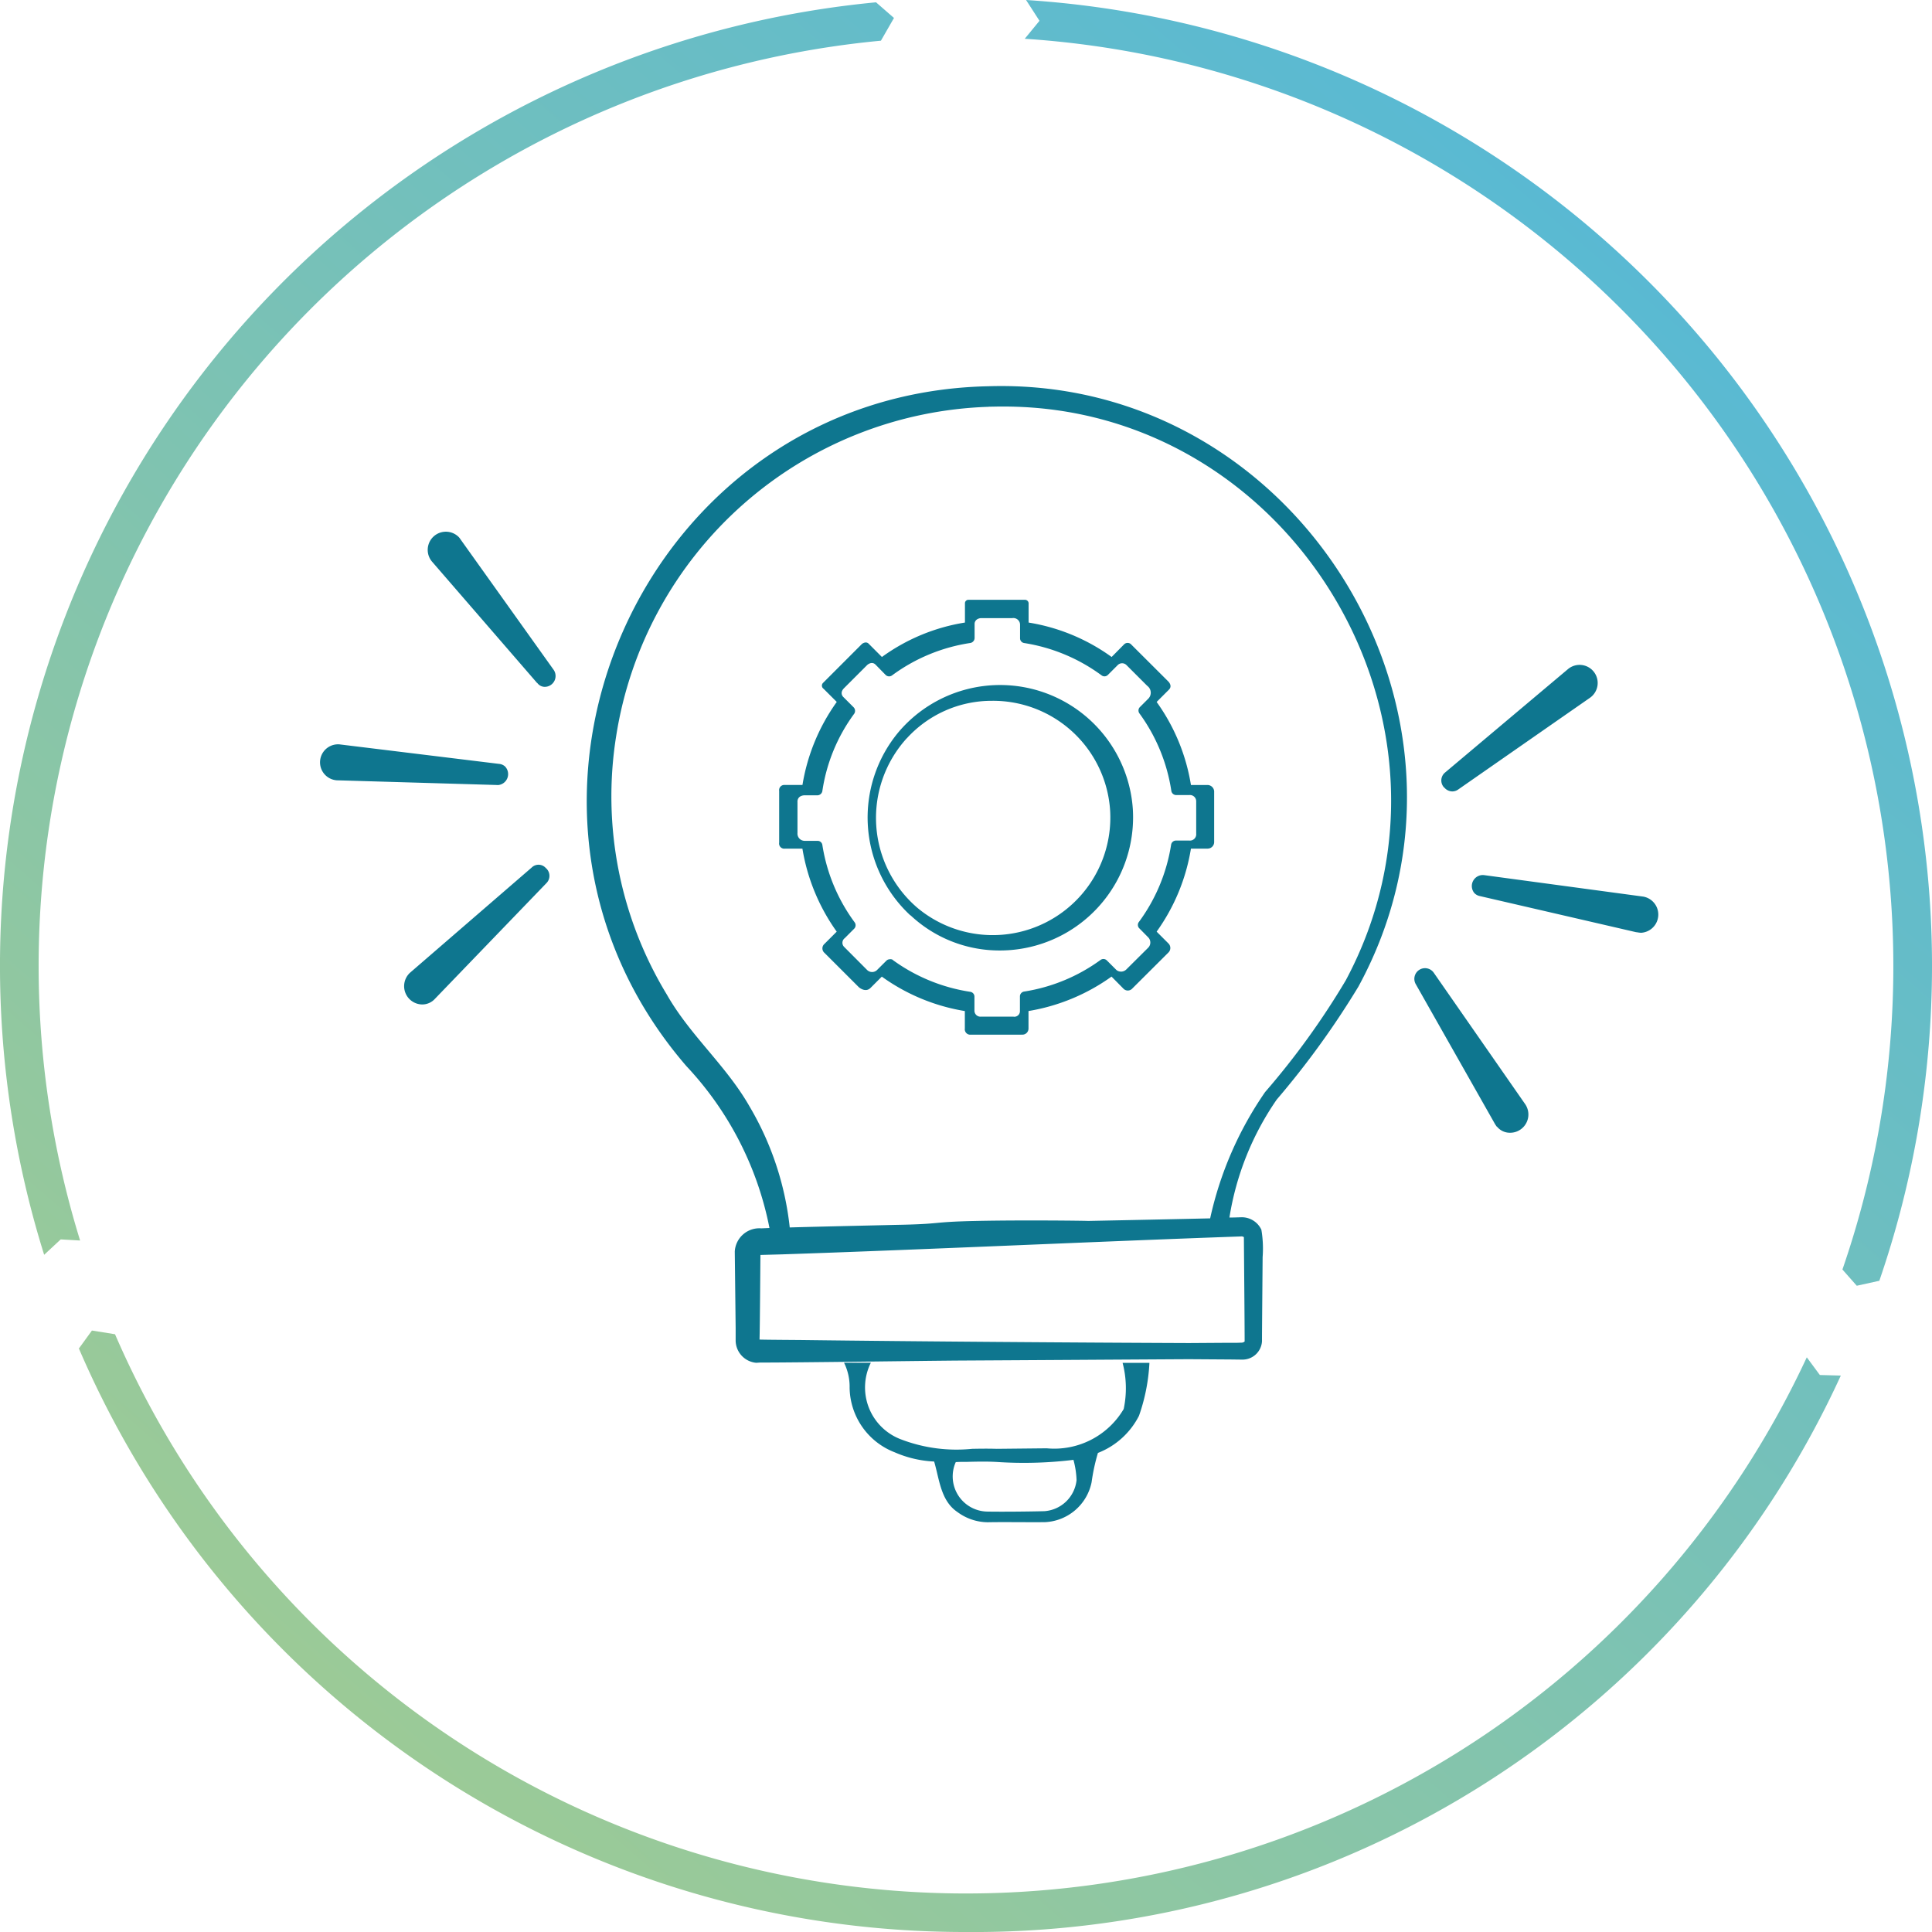
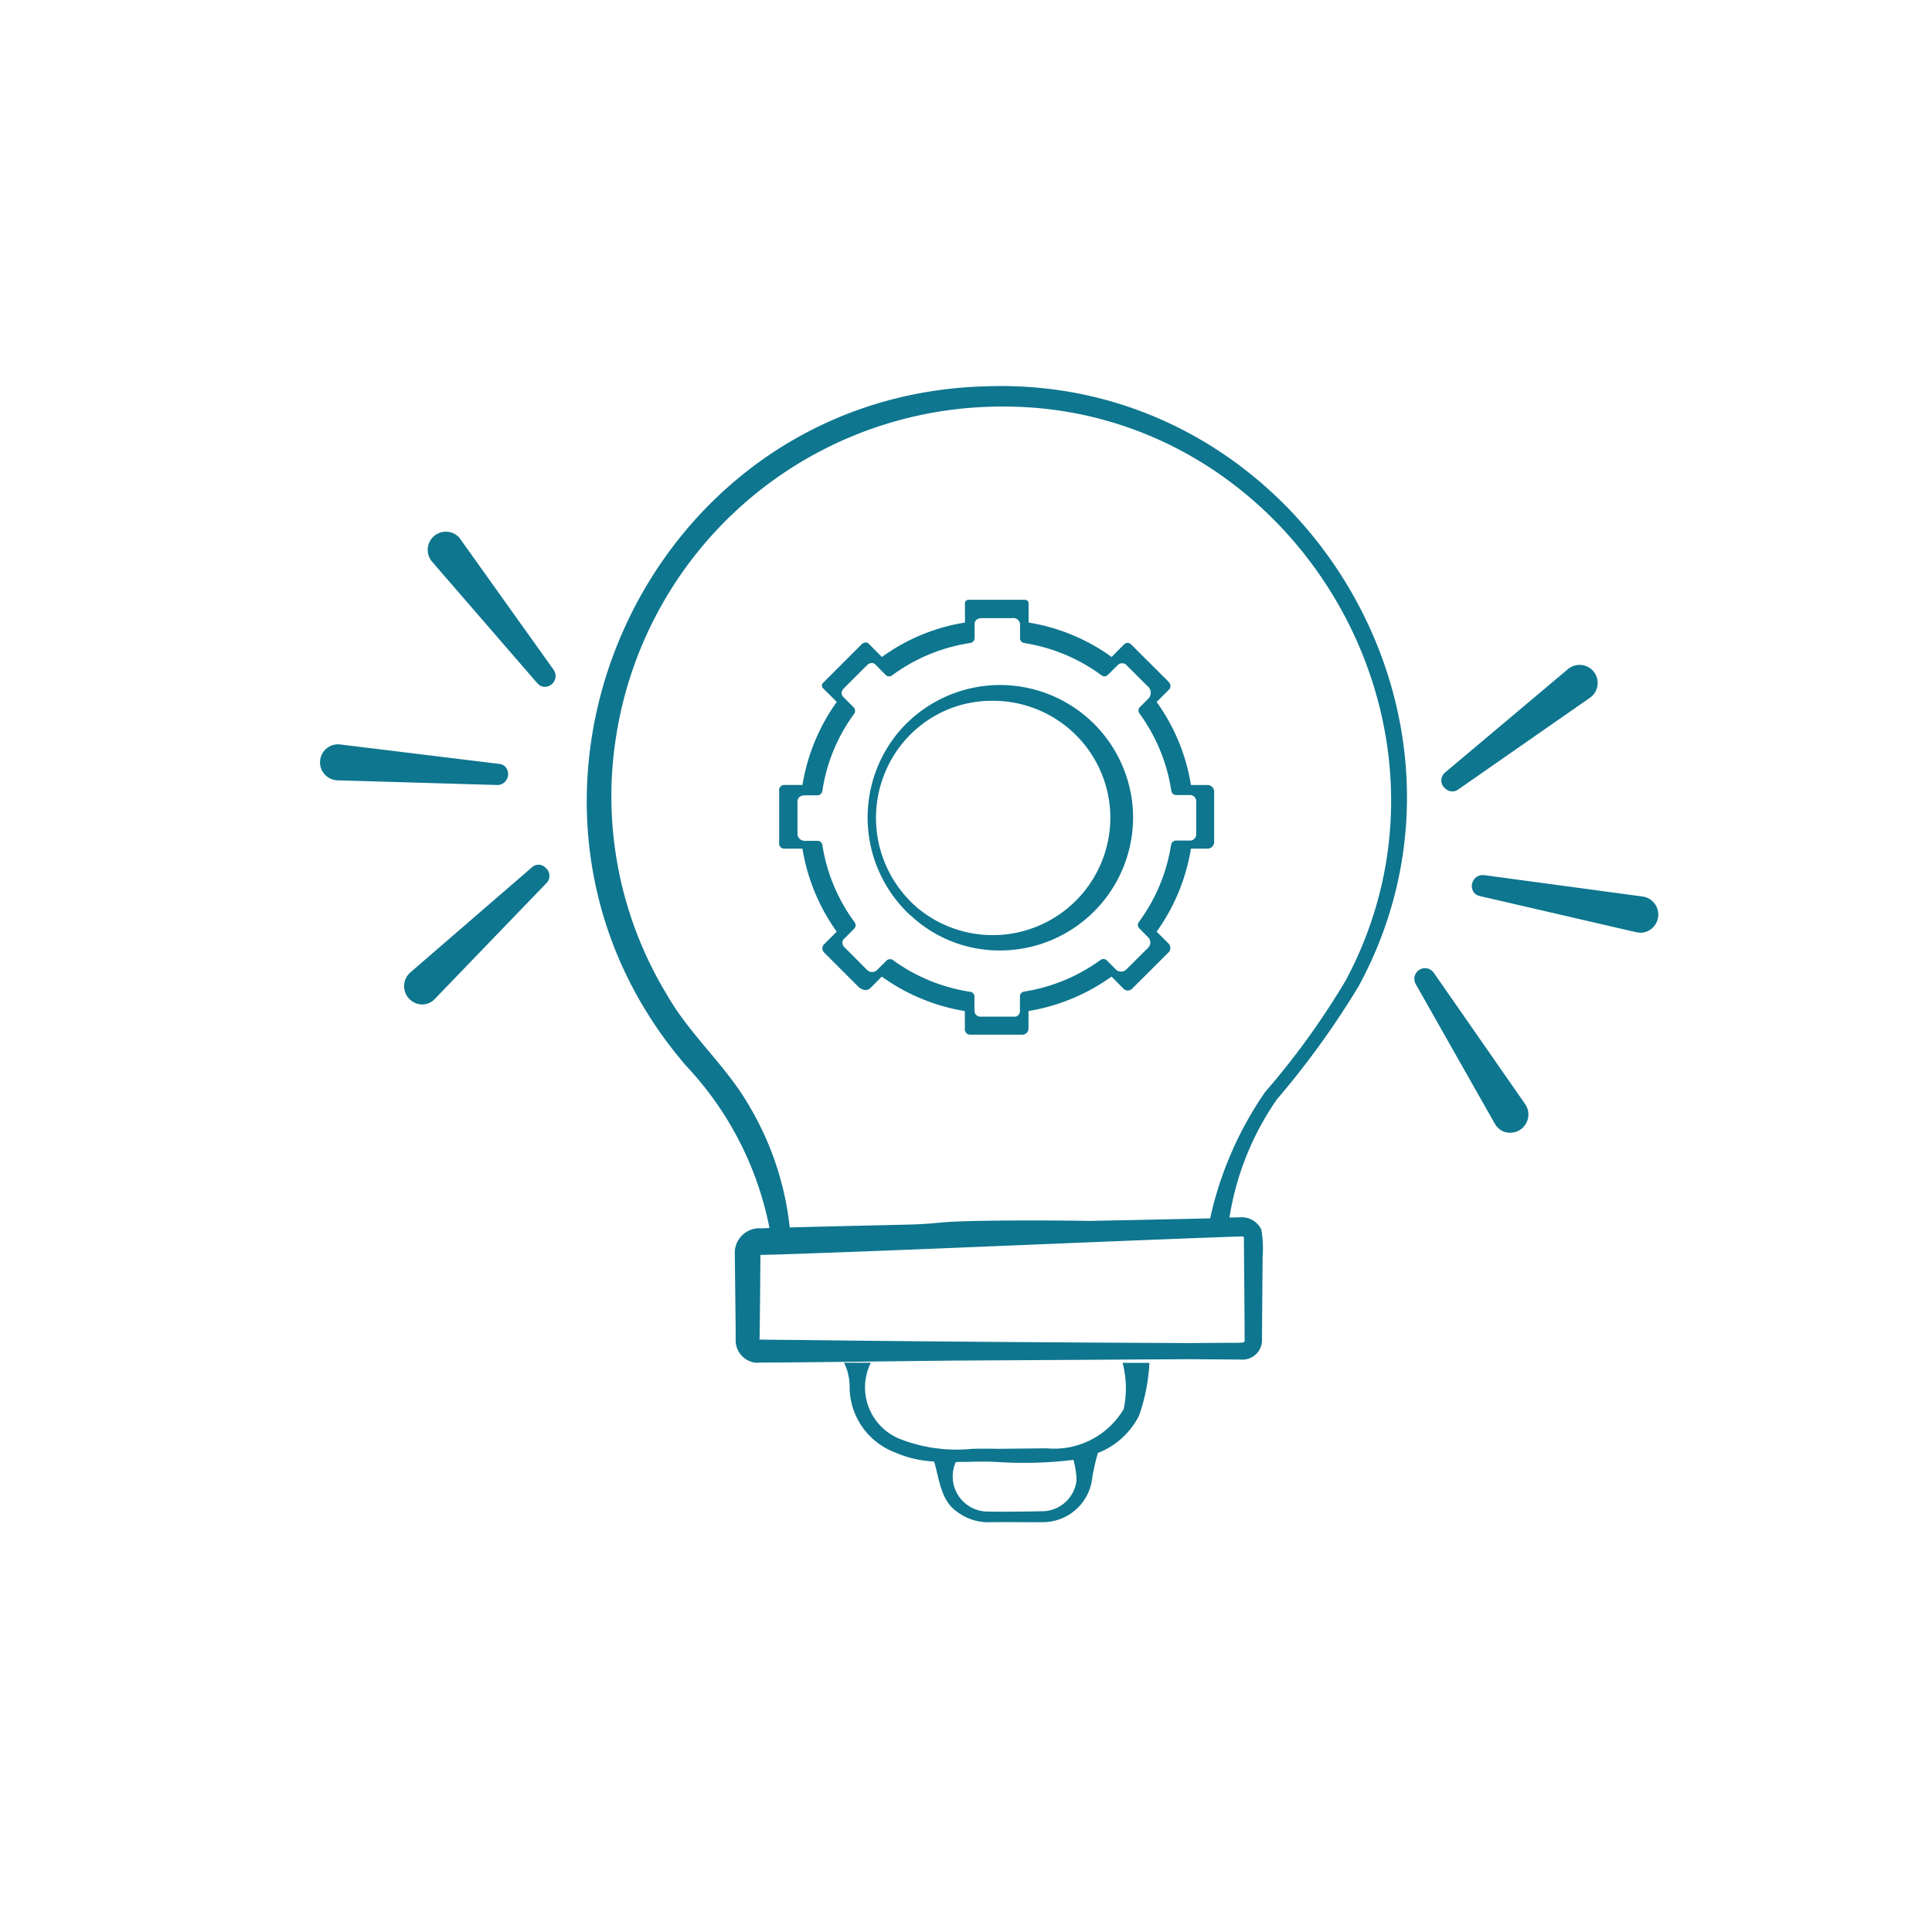
<svg xmlns="http://www.w3.org/2000/svg" width="75.3" height="75.3" viewBox="0 0 75.3 75.3">
  <defs>
    <style>.a{fill:url(#a);}.b{fill:#0e768f;stroke:rgba(0,0,0,0);}</style>
    <linearGradient id="a" x1="-0.073" y1="1.271" x2="0.89" y2="0.154" gradientUnits="objectBoundingBox">
      <stop offset="0" stop-color="#bad27b" />
      <stop offset="1" stop-color="#58b9d4" />
    </linearGradient>
  </defs>
-   <path class="a" d="M73.25,49.911A37.721,37.721,0,0,0,39.991,0l.523.811-.574.7A36.222,36.222,0,0,1,71.809,49.48l.559.632.882-.194ZM3.119,48.339A36.223,36.223,0,0,1,34.334,1.586L34.843.7l-.7-.61A37.72,37.72,0,0,0,1.721,48.906l.645-.6.753.043Zm-.05,4.205A37.57,37.57,0,0,0,37.646,75.3a37.17,37.17,0,0,0,34.1-21.687l-.817-.022-.509-.689a36.138,36.138,0,0,1-65.937-.9l-.9-.144-.5.689Z" />
  <path class="b" d="M4001.032-19255.721a2.014,2.014,0,0,1-1.177-.4c-.654-.441-.7-1.279-.906-1.967a4.315,4.315,0,0,1-1.536-.359,2.74,2.74,0,0,1-1.758-2.514,2.111,2.111,0,0,0-.218-.979h1.046a2.162,2.162,0,0,0,1.163,2.984,6.045,6.045,0,0,0,2.785.373c.32-.006.639-.01.954,0l1.952-.02a3.141,3.141,0,0,0,3-1.531,3.893,3.893,0,0,0-.043-1.8h1.046a7.306,7.306,0,0,1-.407,2.064,3.024,3.024,0,0,1-1.6,1.447,7.613,7.613,0,0,0-.247,1.143,1.945,1.945,0,0,1-1.812,1.555C4002.606-19255.717,4001.706-19255.734,4001.032-19255.721Zm-.819-2.354c-.141,0-.281,0-.421.01a1.369,1.369,0,0,0,1.24,1.928c.552.01,1.666,0,2.218-.016a1.356,1.356,0,0,0,1.25-1.211,3.423,3.423,0,0,0-.121-.789,15.905,15.905,0,0,1-2.993.082c-.184-.01-.363-.014-.547-.014C4000.63-19258.084,4000.422-19258.08,4000.214-19258.074Zm-8.2-3.861a.879.879,0,0,1-.8-.887v-.092l0-.373-.034-2.988a.961.961,0,0,1,1.037-.9l.315-.014a12.8,12.8,0,0,0-3.236-6.307c-8.8-10.187-1.7-26.219,11.77-26.5,12.046-.373,20.184,12.816,14.42,23.4a33.353,33.353,0,0,1-3.182,4.4,11.153,11.153,0,0,0-1.845,4.6c.15,0,.3-.006.436-.01a.842.842,0,0,1,.809.484,4.386,4.386,0,0,1,.049,1.07c0,.111-.029,3.275-.024,3.27a.76.76,0,0,1-.77.723c-.106,0-.455-.006-.567-.006l-1.5-.01c-1.889.01-7.009.043-8.966.053-1.361.01-6.248.078-7.764.078Zm.126-.906c.218.01,1.6.016,1.8.02,4.311.055,10.646.1,14.943.117l1.5-.01h.373l.175-.006a.152.152,0,0,0,.068-.014.116.116,0,0,0,.053-.033c0-.709-.024-3.314-.029-4.025v-.039a.152.152,0,0,0-.112-.029c-5.507.193-12.429.518-17.922.7l-.746.02h-.063C3992.173-19265.51,3992.158-19263.287,3992.144-19262.842Zm-.024,0c-.01-.006-.01-.01-.014-.01Zm8.961-36.354a15.194,15.194,0,0,0-14.521,12.842,14.89,14.89,0,0,0,1.981,10.074c.9,1.584,2.3,2.748,3.211,4.34a11.737,11.737,0,0,1,1.574,4.729c1.114-.033,3.255-.078,4.117-.1,1.918-.033,1.3-.115,3.177-.154s4.306-.006,4.335,0c1.681-.033,3.333-.068,4.757-.1a13.863,13.863,0,0,1,2.141-4.922,30.156,30.156,0,0,0,3.144-4.354c5.352-10.008-2.122-22.365-13.335-22.365C4001.468-19299.209,4001.274-19299.2,4001.081-19299.2Zm19.806,28.061a1.128,1.128,0,0,1-.087-.131l-3.081-5.439a.416.416,0,0,1,.7-.445l3.575,5.139a.712.712,0,0,1-.615,1.109A.645.645,0,0,1,4020.887-19271.139Zm-18.532-3.59h-1.967a.212.212,0,0,1-.237-.242v-.678a7.644,7.644,0,0,1-3.236-1.342l-.441.441c-.2.2-.455-.029-.455-.029l-1.337-1.336a.231.231,0,0,1,0-.354l.475-.475a7.709,7.709,0,0,1-1.337-3.236h-.678a.2.2,0,0,1-.228-.232v-2.02a.2.2,0,0,1,.208-.229h.7a7.667,7.667,0,0,1,1.337-3.236l-.513-.512a.15.15,0,0,1-.029-.223l1.526-1.527s.155-.125.267,0l.509.51a7.522,7.522,0,0,1,3.236-1.342v-.746a.135.135,0,0,1,.131-.141h2.2a.143.143,0,0,1,.15.16v.727a7.572,7.572,0,0,1,3.236,1.342l.484-.49a.193.193,0,0,1,.286.01l1.434,1.43s.184.17.029.324l-.479.479a7.606,7.606,0,0,1,1.337,3.236h.639a.263.263,0,0,1,.266.281v1.941a.255.255,0,0,1-.261.258h-.644a7.647,7.647,0,0,1-1.337,3.236l.455.455a.248.248,0,0,1,0,.363l-1.4,1.395a.237.237,0,0,1-.358,0l-.455-.461a7.7,7.7,0,0,1-3.236,1.342v.684a.238.238,0,0,1-.261.236Zm-5.013-2.91a6.894,6.894,0,0,0,3.018,1.24.189.189,0,0,1,.165.189v.537a.234.234,0,0,0,.257.242h1.259a.217.217,0,0,0,.257-.219v-.566a.192.192,0,0,1,.165-.193,6.849,6.849,0,0,0,2.974-1.23.191.191,0,0,1,.252.02l.373.373a.292.292,0,0,0,.378-.02l.853-.848a.287.287,0,0,0,0-.412l-.339-.344a.187.187,0,0,1-.019-.252,6.857,6.857,0,0,0,1.255-3.008.192.192,0,0,1,.194-.164h.518a.245.245,0,0,0,.266-.271v-1.256a.243.243,0,0,0-.271-.246h-.509a.192.192,0,0,1-.189-.164,6.856,6.856,0,0,0-1.24-3.014.191.191,0,0,1,.015-.252l.334-.334a.329.329,0,0,0-.015-.465l-.048-.043-.8-.8a.242.242,0,0,0-.344.014l-.373.373a.186.186,0,0,1-.252.016,6.878,6.878,0,0,0-3.008-1.256.187.187,0,0,1-.165-.187v-.523a.261.261,0,0,0-.3-.262h-1.23c-.247.029-.242.219-.242.219v.557a.2.2,0,0,1-.165.193,6.85,6.85,0,0,0-3.047,1.26.193.193,0,0,1-.257-.016l-.392-.4c-.15-.15-.324.014-.324.014l-.9.9c-.2.2-.029.35-.029.35l.4.4a.2.2,0,0,1,.02.252,6.743,6.743,0,0,0-1.24,3.014.2.2,0,0,1-.194.164h-.523c-.281.029-.252.262-.252.262v1.205a.281.281,0,0,0,.281.307h.5a.187.187,0,0,1,.189.164,6.857,6.857,0,0,0,1.255,3.008.192.192,0,0,1-.015.252l-.368.369a.225.225,0,0,0-.02.344l.891.895a.277.277,0,0,0,.4-.01l.349-.348a.193.193,0,0,1,.14-.059A.165.165,0,0,1,3997.341-19277.639Zm-18.813.494,4.742-4.1a.379.379,0,0,1,.547.02.4.4,0,0,1,.029.586l-4.35,4.514a.669.669,0,0,1-.489.219H3979A.713.713,0,0,1,3978.528-19277.145Zm19.5-2.232a5.2,5.2,0,0,1-.446-7.164,5.186,5.186,0,0,1,9.116,3.031,5.192,5.192,0,0,1-5.217,5.5A5.062,5.062,0,0,1,3998.029-19279.377Zm-.145-6.9a4.615,4.615,0,0,0,.412,6.6,4.584,4.584,0,0,0,7.518-3.779,4.572,4.572,0,0,0-4.611-4.285A4.473,4.473,0,0,0,3997.884-19286.275Zm28.442,7.557-6.1-1.41a.4.4,0,0,1-.223-.125.429.429,0,0,1,.378-.693l6.21.838a.711.711,0,0,1-.083,1.41A1.181,1.181,0,0,1,4026.326-19278.719Zm-7.493-5.639a.4.4,0,0,1,.034-.586l4.8-4.039a.705.705,0,1,1,.857,1.119l-1.482,1.031-3.667,2.553a.4.4,0,0,1-.228.072A.411.411,0,0,1,4018.833-19284.357Zm-36.909-.1-6.258-.184a.7.7,0,1,1,.111-1.4l6.215.76a.4.4,0,0,1,.237.1.429.429,0,0,1-.281.727Zm1.555-3.977-4.1-4.736a.708.708,0,0,1,1.012-.984.489.489,0,0,1,.1.117l3.633,5.09a.423.423,0,0,1-.354.664A.362.362,0,0,1,3983.479-19288.436Z" transform="translate(-3962.541 19315.051)" />
</svg>